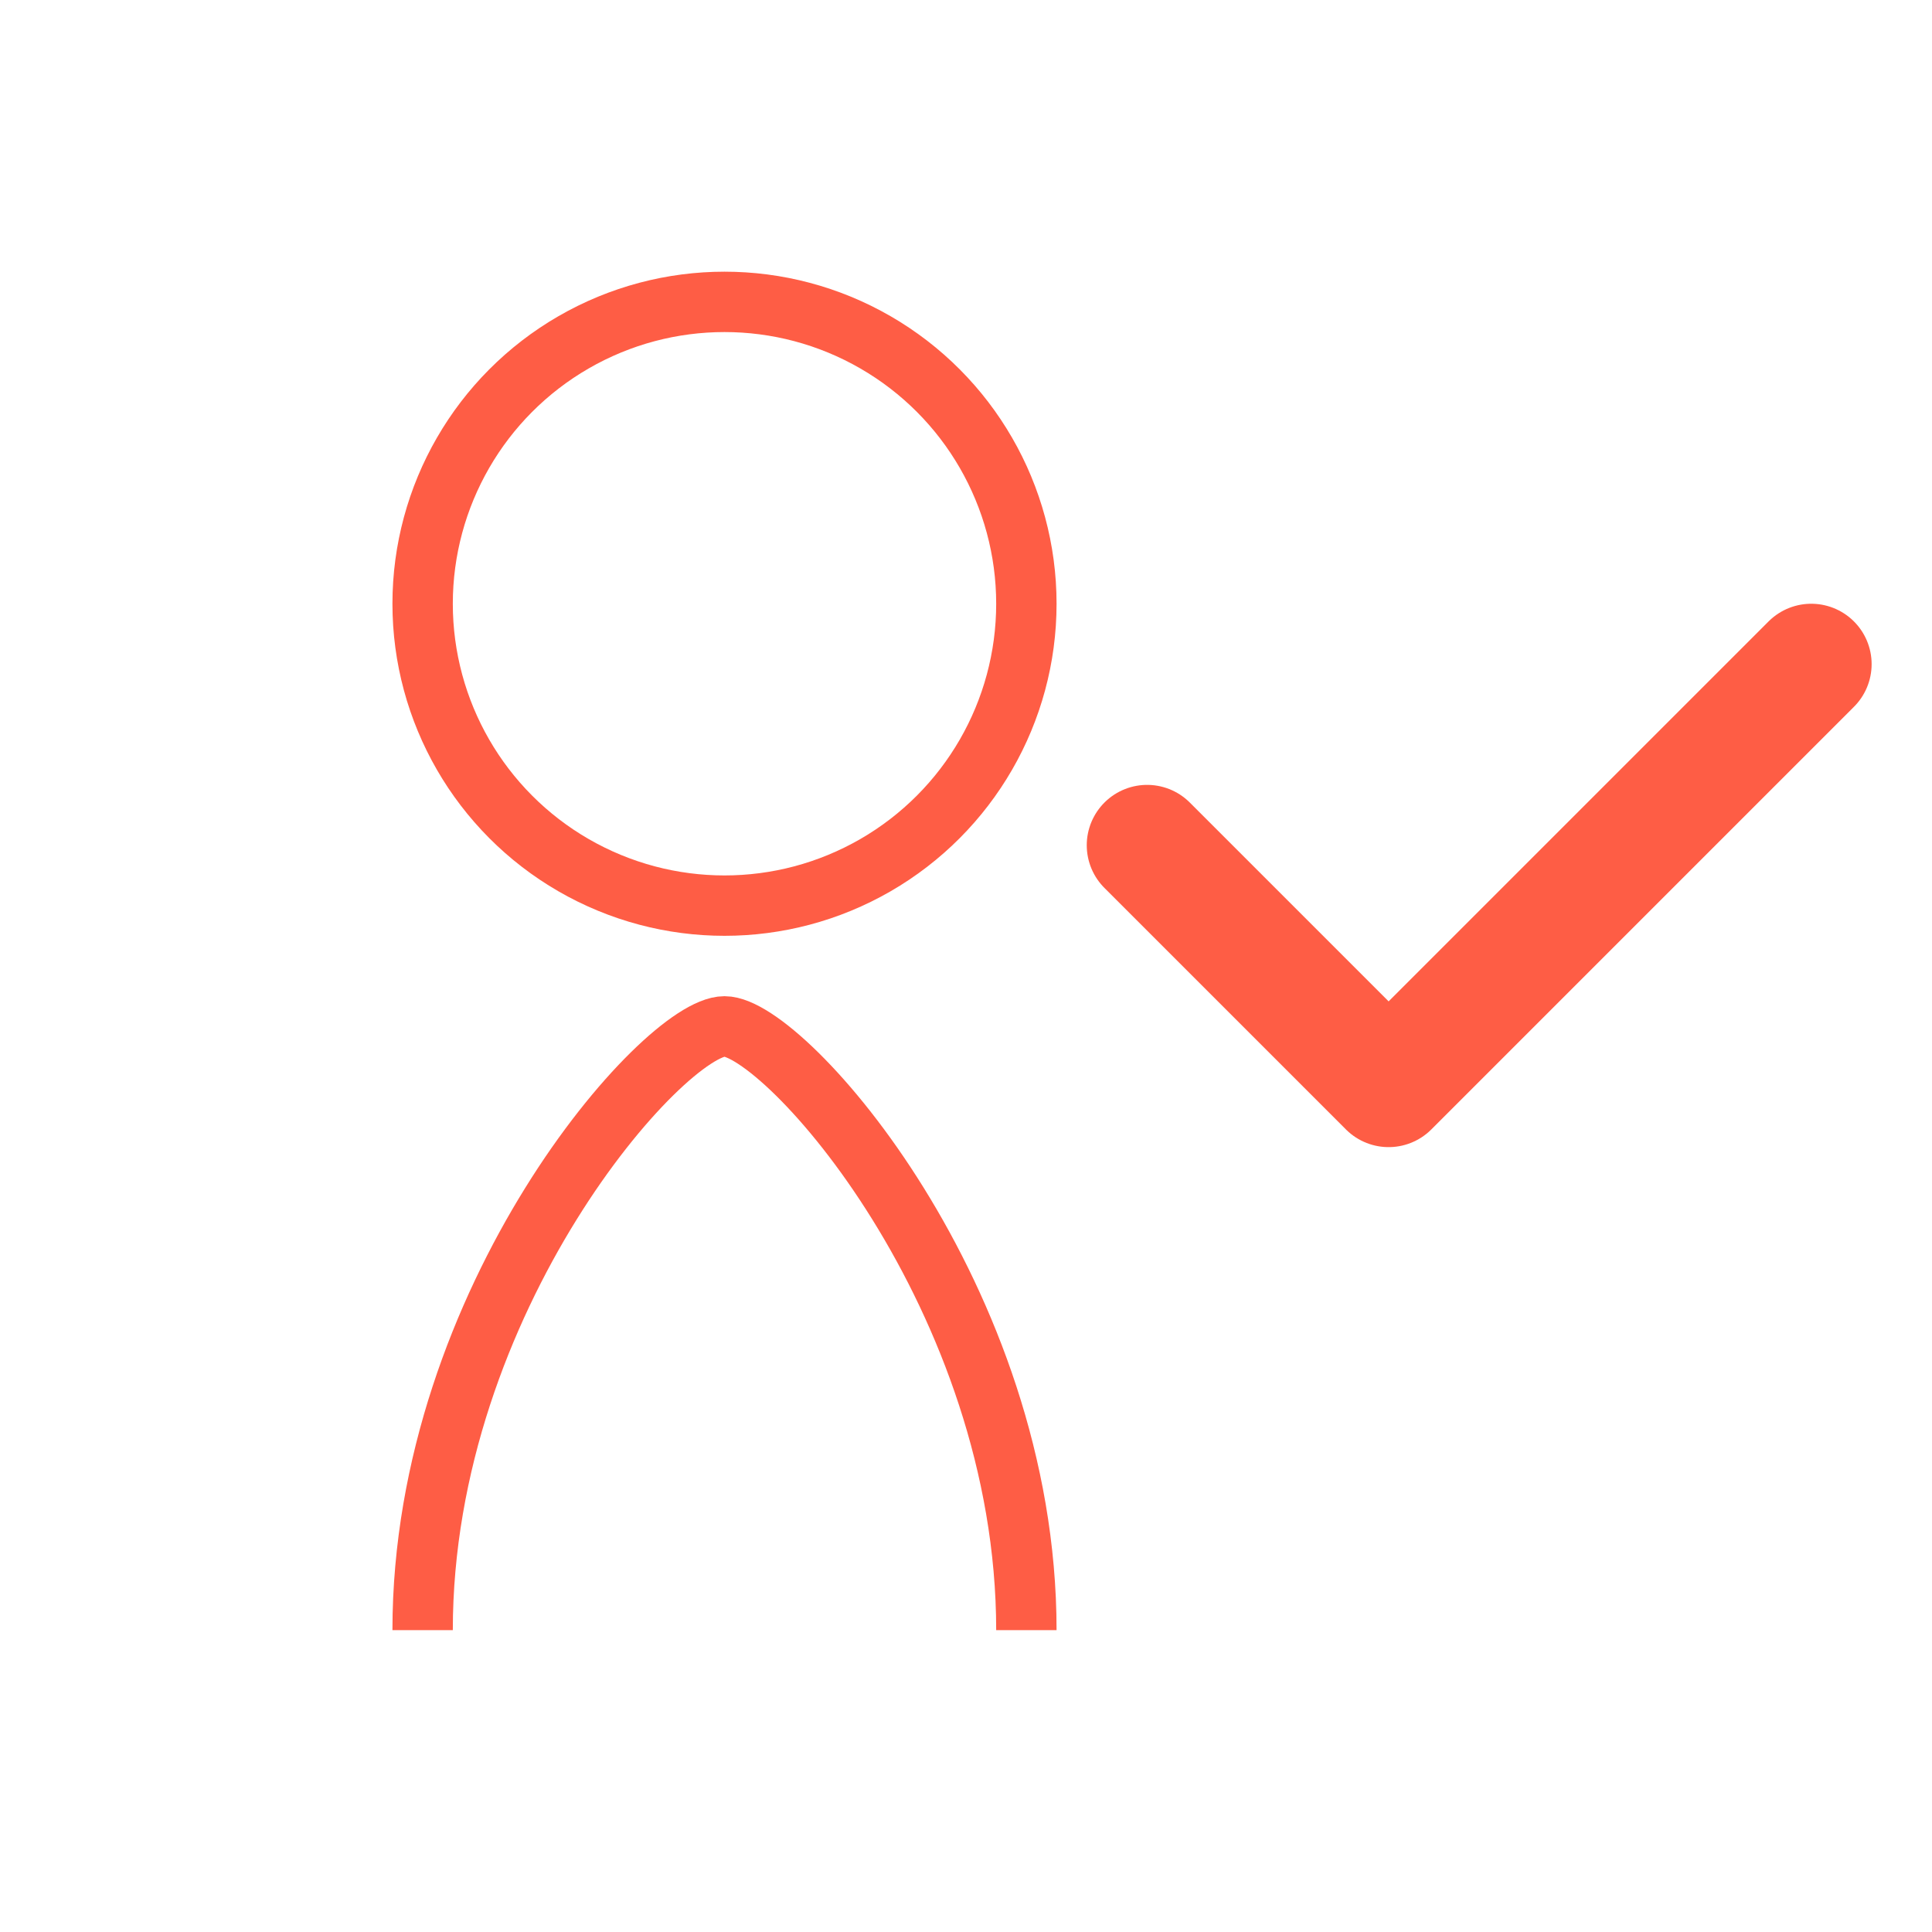
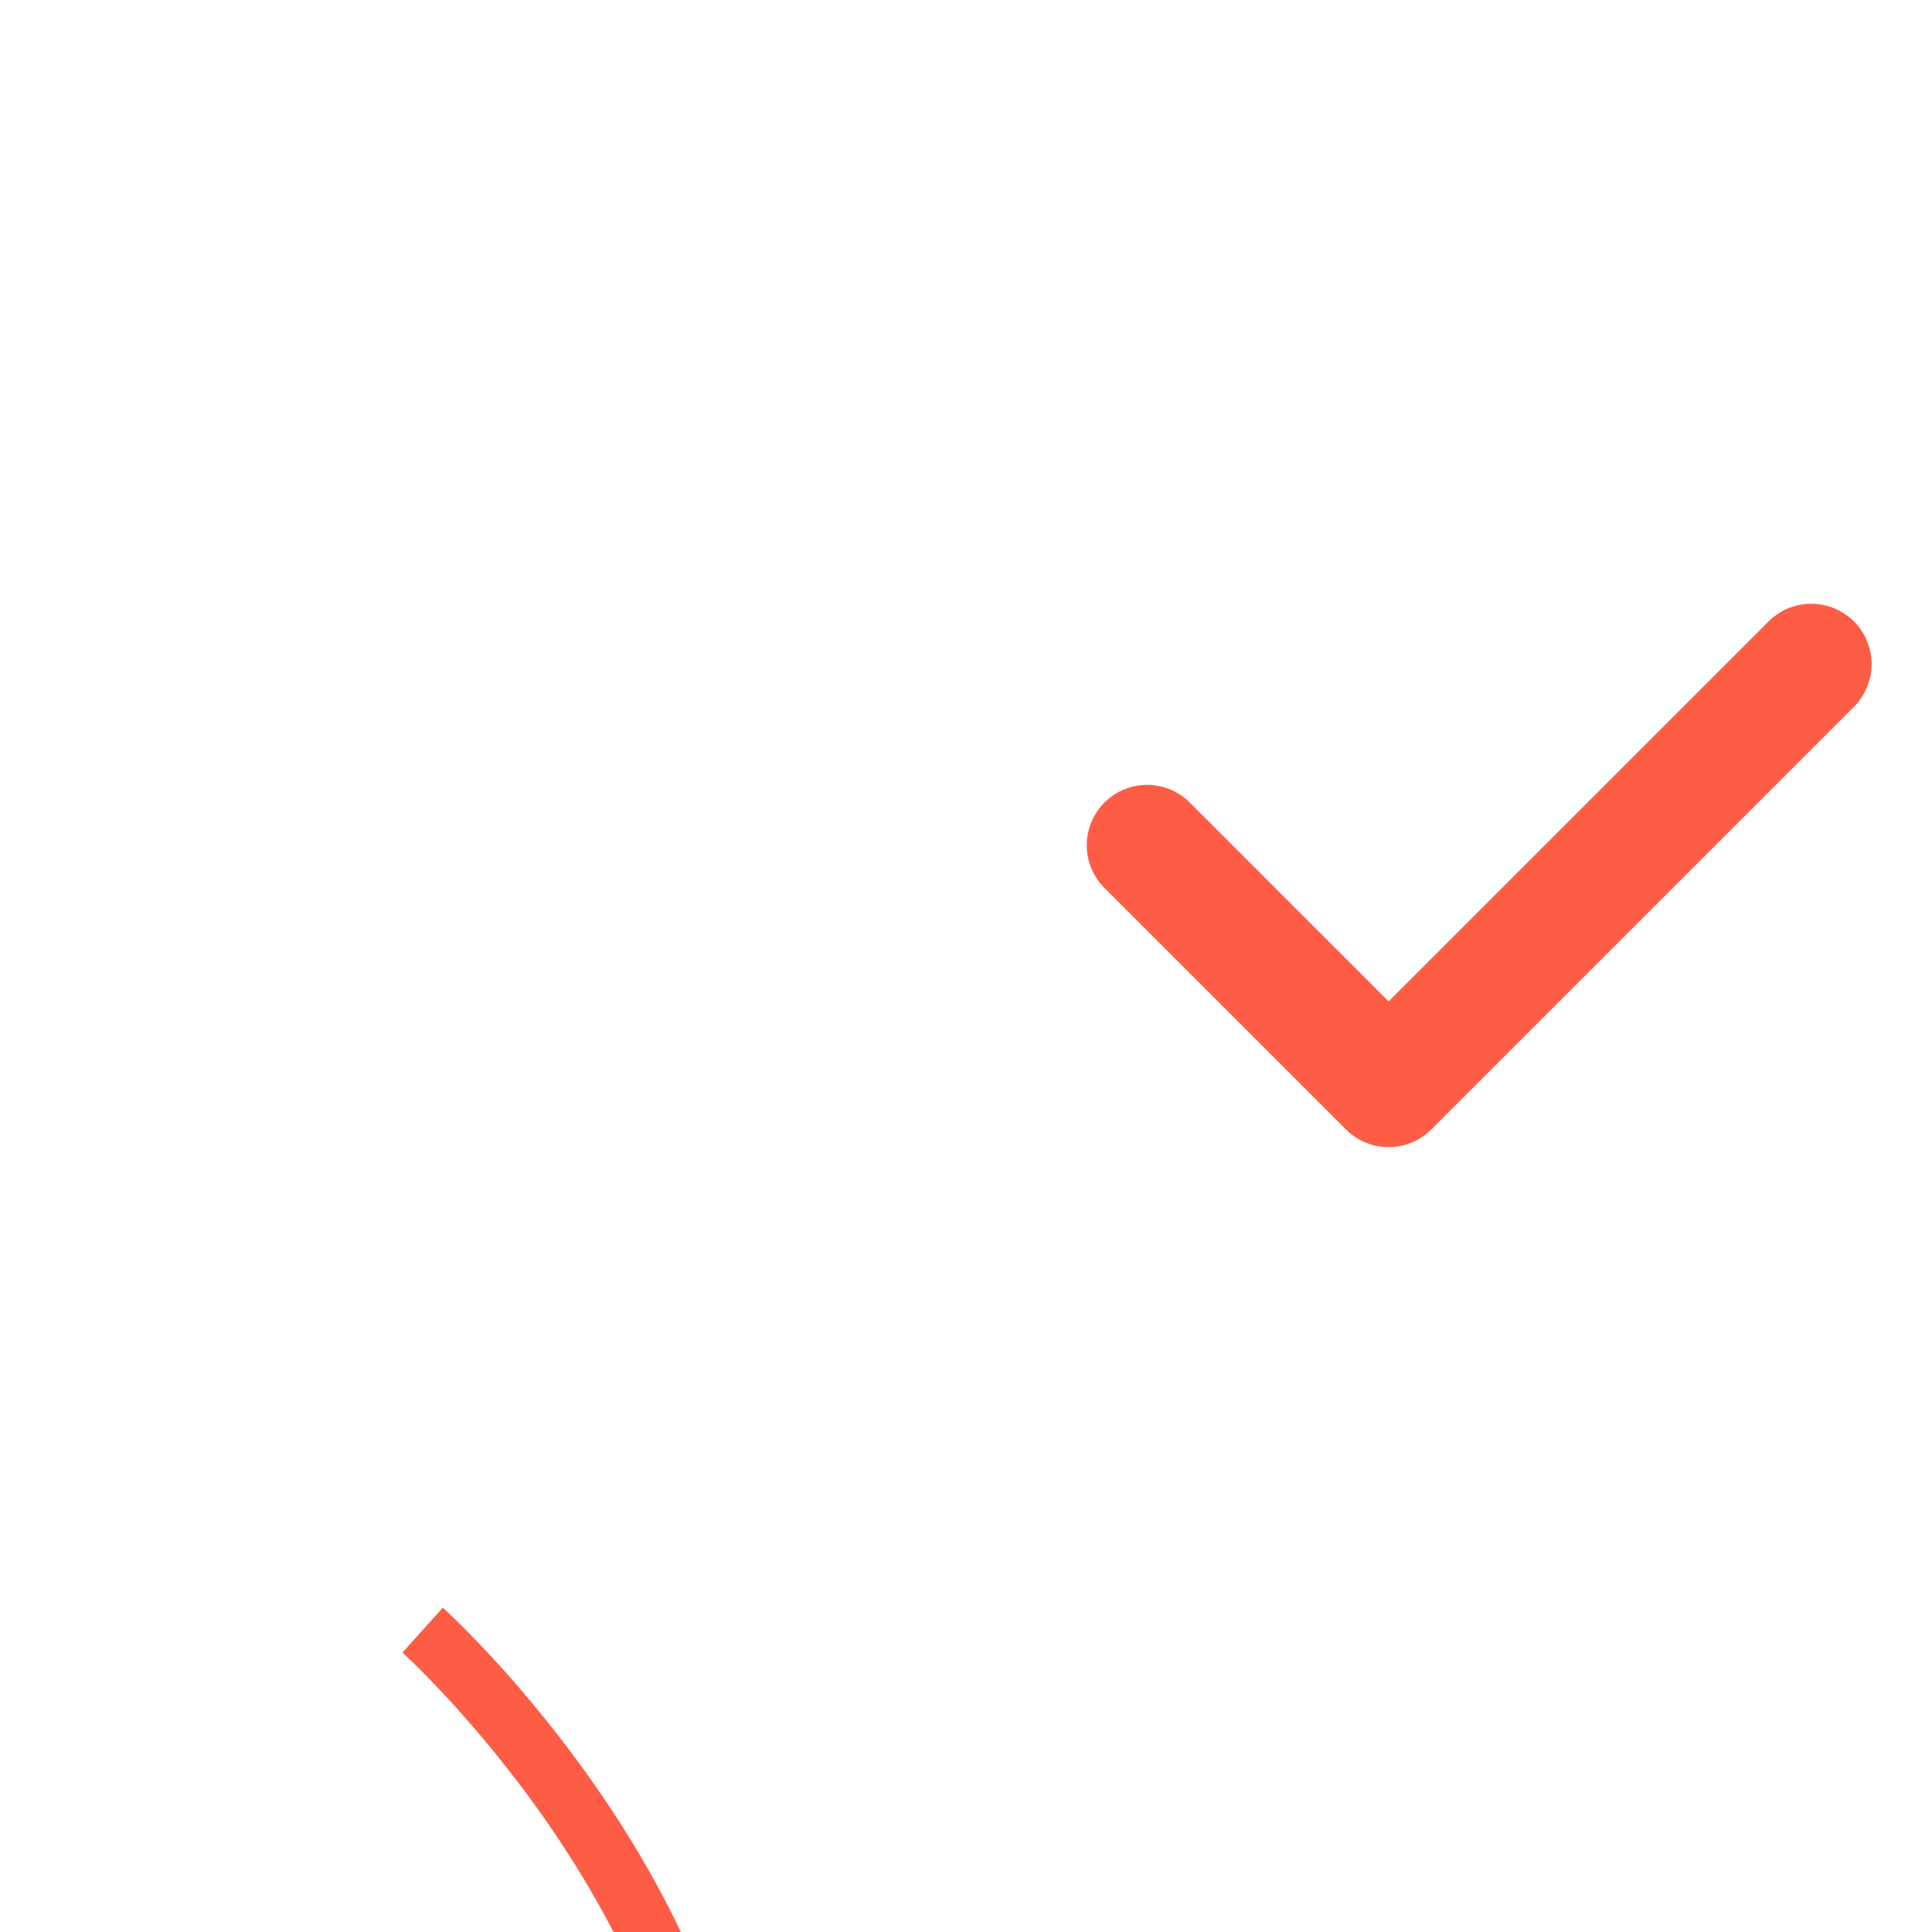
<svg xmlns="http://www.w3.org/2000/svg" width="64" height="64" viewBox="0 0 64 64">
-   <circle cx="24" cy="20" r="10" fill="none" stroke="#FE5D45" stroke-width="2" />
-   <path d="M14 54c0-11 8-20 10-20s10 9 10 20" fill="none" stroke="#FE5D45" stroke-width="2" />
+   <path d="M14 54s10 9 10 20" fill="none" stroke="#FE5D45" stroke-width="2" />
  <path d="M38 28l8 8 14-14" fill="none" stroke="#FE5D45" stroke-width="4" stroke-linecap="round" stroke-linejoin="round" />
</svg>